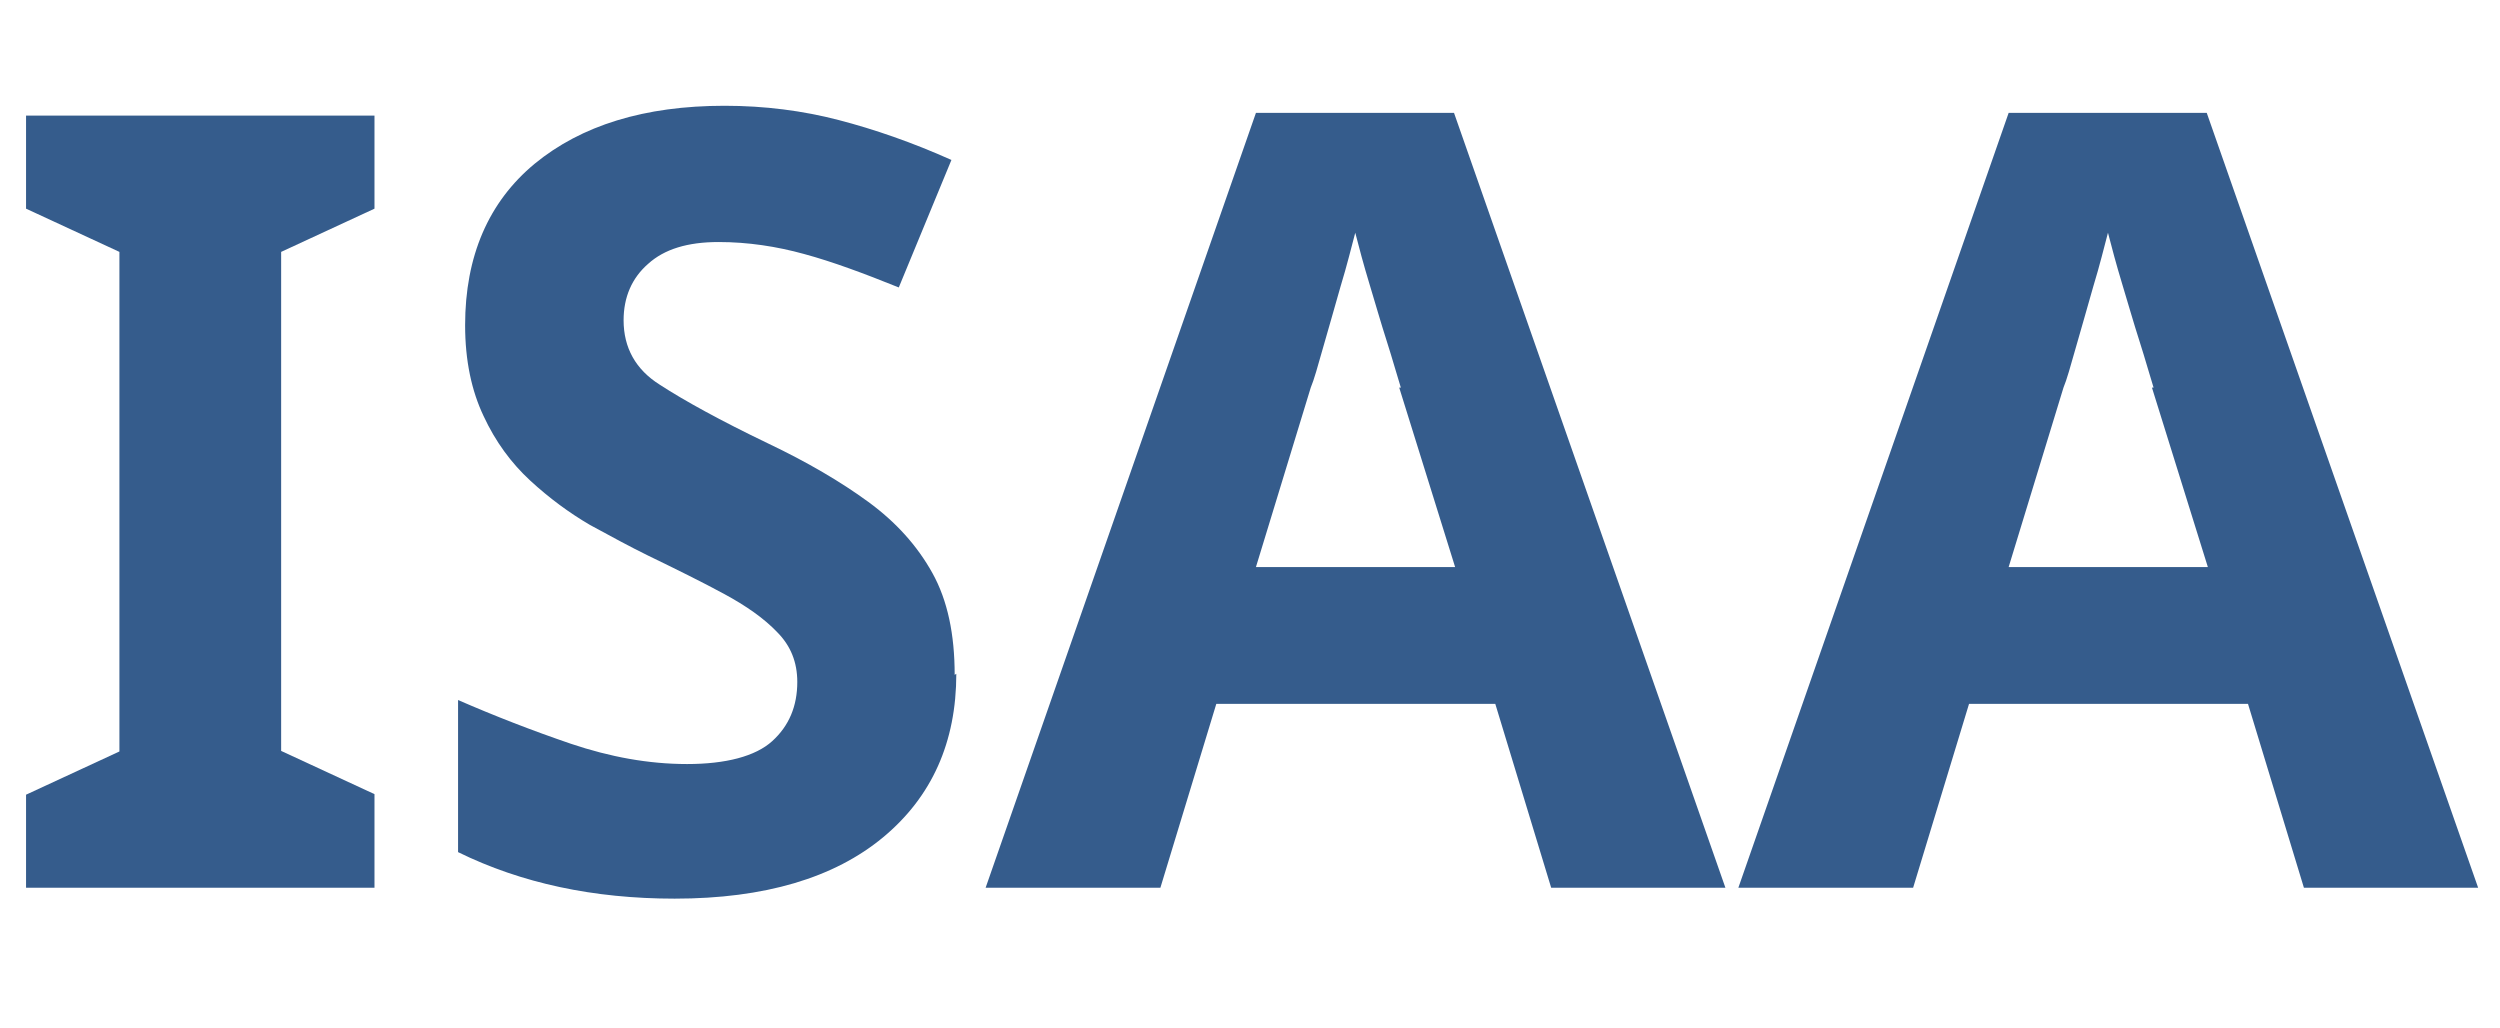
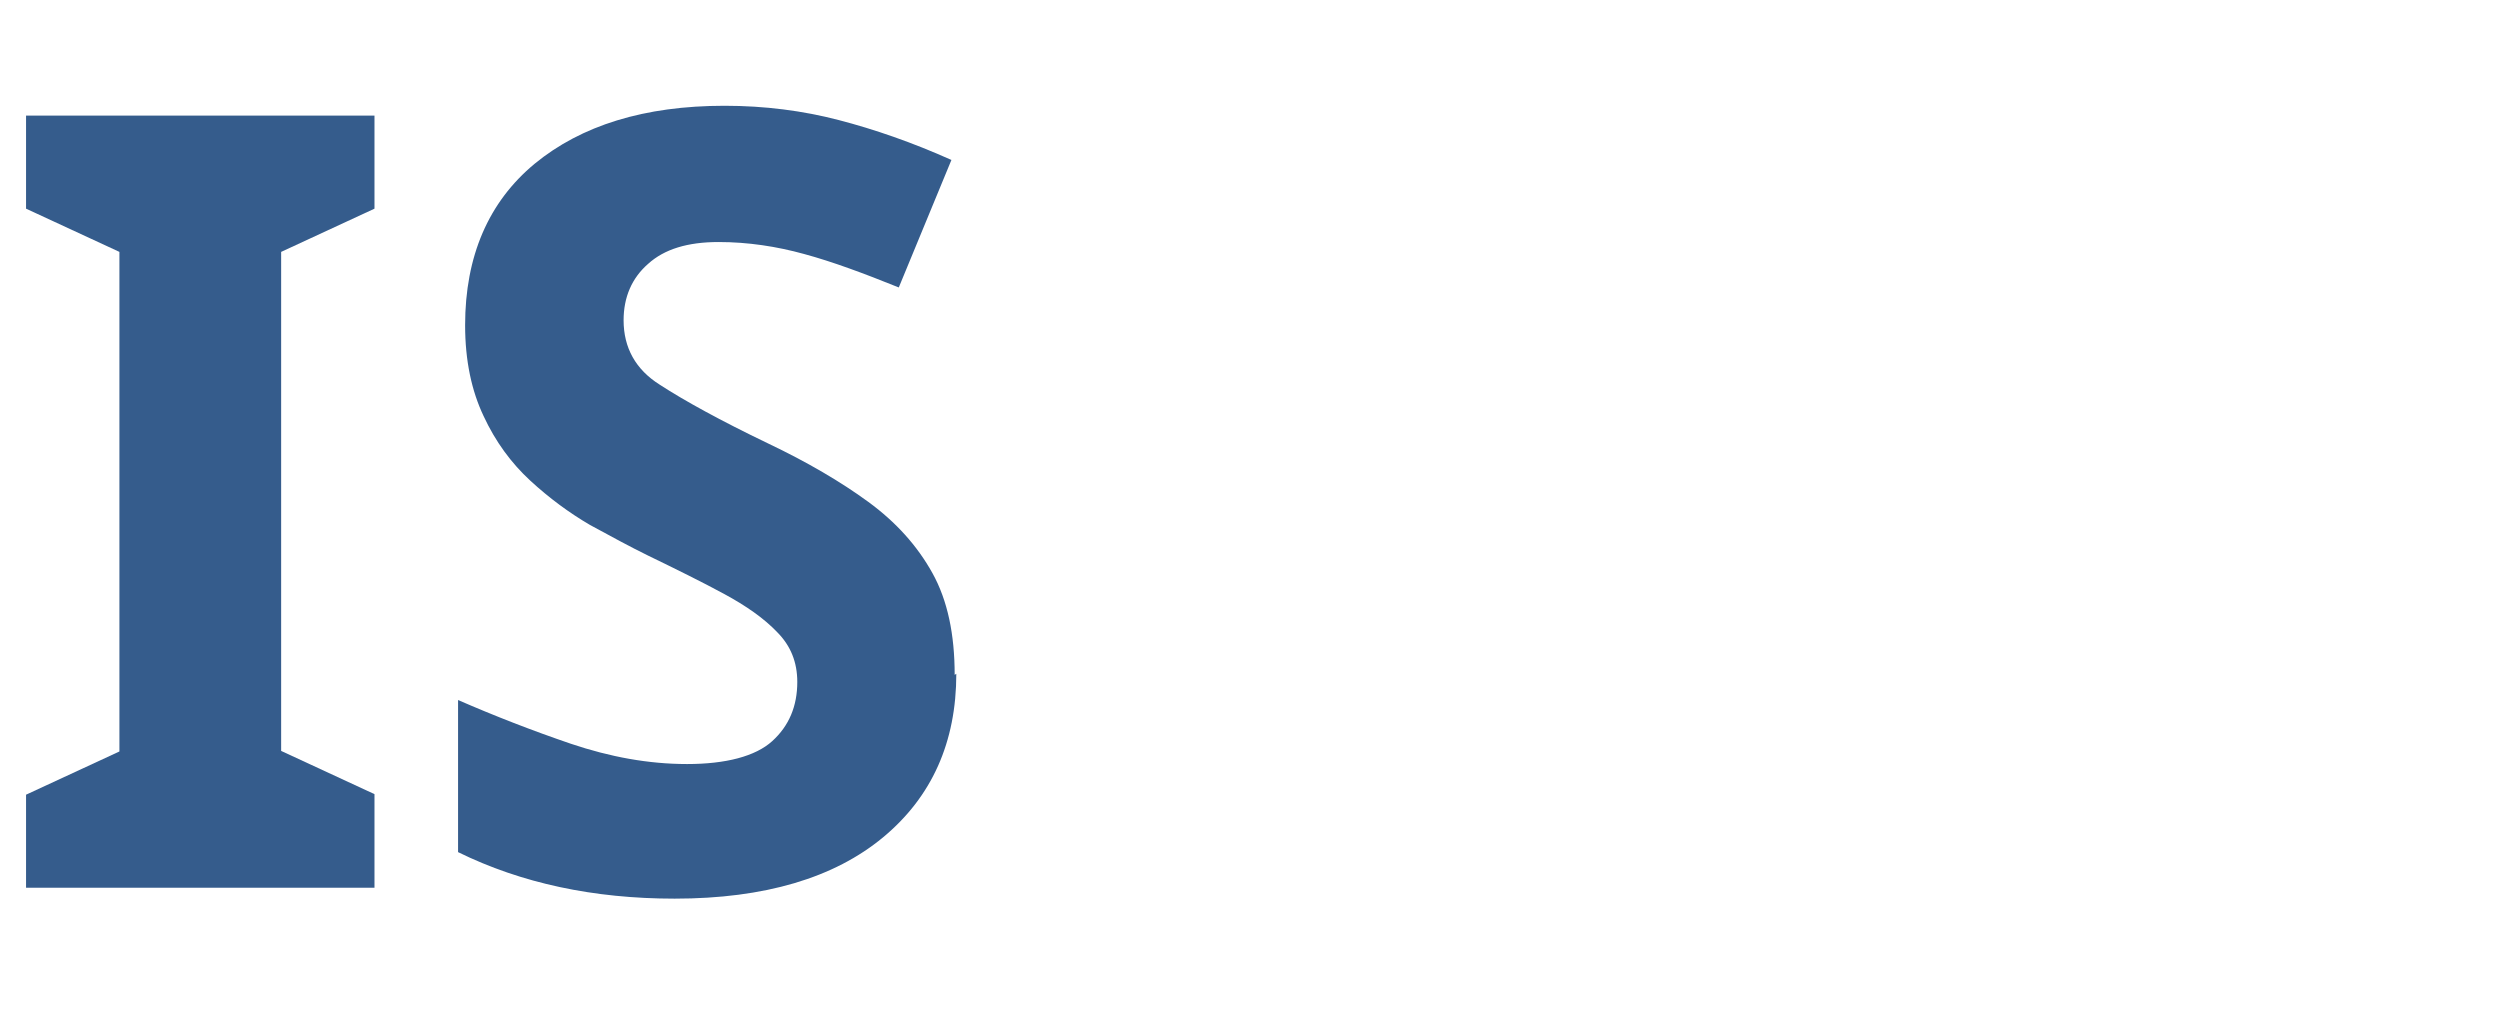
<svg xmlns="http://www.w3.org/2000/svg" width="107" height="44" viewBox="0 0 107 44" fill="none">
  <g clip-path="url(#clip0_1298_29338)">
    <path d="M16.028 37.994H1.115V34.013L5.111 32.163V10.781L1.115 8.931V4.949H16.028V8.931L12.033 10.781V32.139L16.028 33.989V37.971V37.994Z" fill="#355C8C" />
    <path d="M40.93 28.837C40.93 31.764 39.884 34.106 37.794 35.839C35.703 37.572 32.73 38.462 28.874 38.462C25.413 38.462 22.323 37.806 19.605 36.471V29.961C21.162 30.64 22.788 31.272 24.437 31.834C26.11 32.397 27.759 32.701 29.408 32.701C31.057 32.701 32.335 32.373 33.055 31.717C33.775 31.062 34.124 30.218 34.124 29.188C34.124 28.345 33.845 27.642 33.264 27.057C32.707 26.471 31.94 25.933 30.988 25.418C30.035 24.902 28.944 24.364 27.736 23.778C26.969 23.403 26.156 22.959 25.25 22.467C24.367 21.951 23.508 21.319 22.695 20.57C21.882 19.82 21.208 18.907 20.697 17.806C20.186 16.729 19.907 15.441 19.907 13.919C19.907 10.968 20.906 8.649 22.881 7.01C24.878 5.37 27.573 4.527 31.011 4.527C32.73 4.527 34.356 4.738 35.889 5.136C37.422 5.534 39.048 6.096 40.721 6.846L38.468 12.303C36.958 11.694 35.633 11.202 34.426 10.874C33.241 10.546 32.01 10.359 30.755 10.359C29.431 10.359 28.433 10.663 27.736 11.296C27.039 11.905 26.69 12.724 26.69 13.708C26.69 14.879 27.201 15.816 28.247 16.471C29.292 17.15 30.825 17.994 32.869 18.977C34.542 19.773 35.982 20.616 37.167 21.483C38.351 22.35 39.257 23.357 39.908 24.528C40.558 25.699 40.86 27.151 40.86 28.884L40.93 28.837Z" fill="#355C8C" />
-     <path d="M66.39 37.994L63.998 30.125H52.058L49.665 37.994H42.185L53.754 4.832H62.232L73.847 37.994H66.367H66.39ZM59.956 16.589C59.793 16.073 59.607 15.394 59.352 14.598C59.096 13.802 58.864 12.982 58.608 12.139C58.353 11.296 58.167 10.593 58.005 9.961C57.842 10.57 57.656 11.343 57.377 12.256C57.122 13.169 56.866 14.036 56.634 14.856C56.402 15.675 56.239 16.261 56.1 16.589L53.754 24.27H62.279L59.886 16.589H59.956Z" fill="#355C8C" />
-     <path d="M98.607 37.994L96.214 30.125H84.275L81.882 37.994H74.402L85.97 4.832H94.449L106.064 37.994H98.584H98.607ZM92.173 16.589C92.01 16.073 91.824 15.394 91.569 14.598C91.313 13.802 91.081 12.982 90.825 12.139C90.57 11.296 90.384 10.593 90.221 9.961C90.059 10.57 89.873 11.343 89.594 12.256C89.339 13.169 89.083 14.036 88.851 14.856C88.618 15.675 88.456 16.261 88.317 16.589L85.97 24.27H94.496L92.103 16.589H92.173Z" fill="#355C8C" />
  </g>
  <defs>
    <clipPath id="clip0_1298_29338">
      <rect width="106" height="43" fill="white" transform="translate(0.5 0.5)" />
    </clipPath>
  </defs>
</svg>